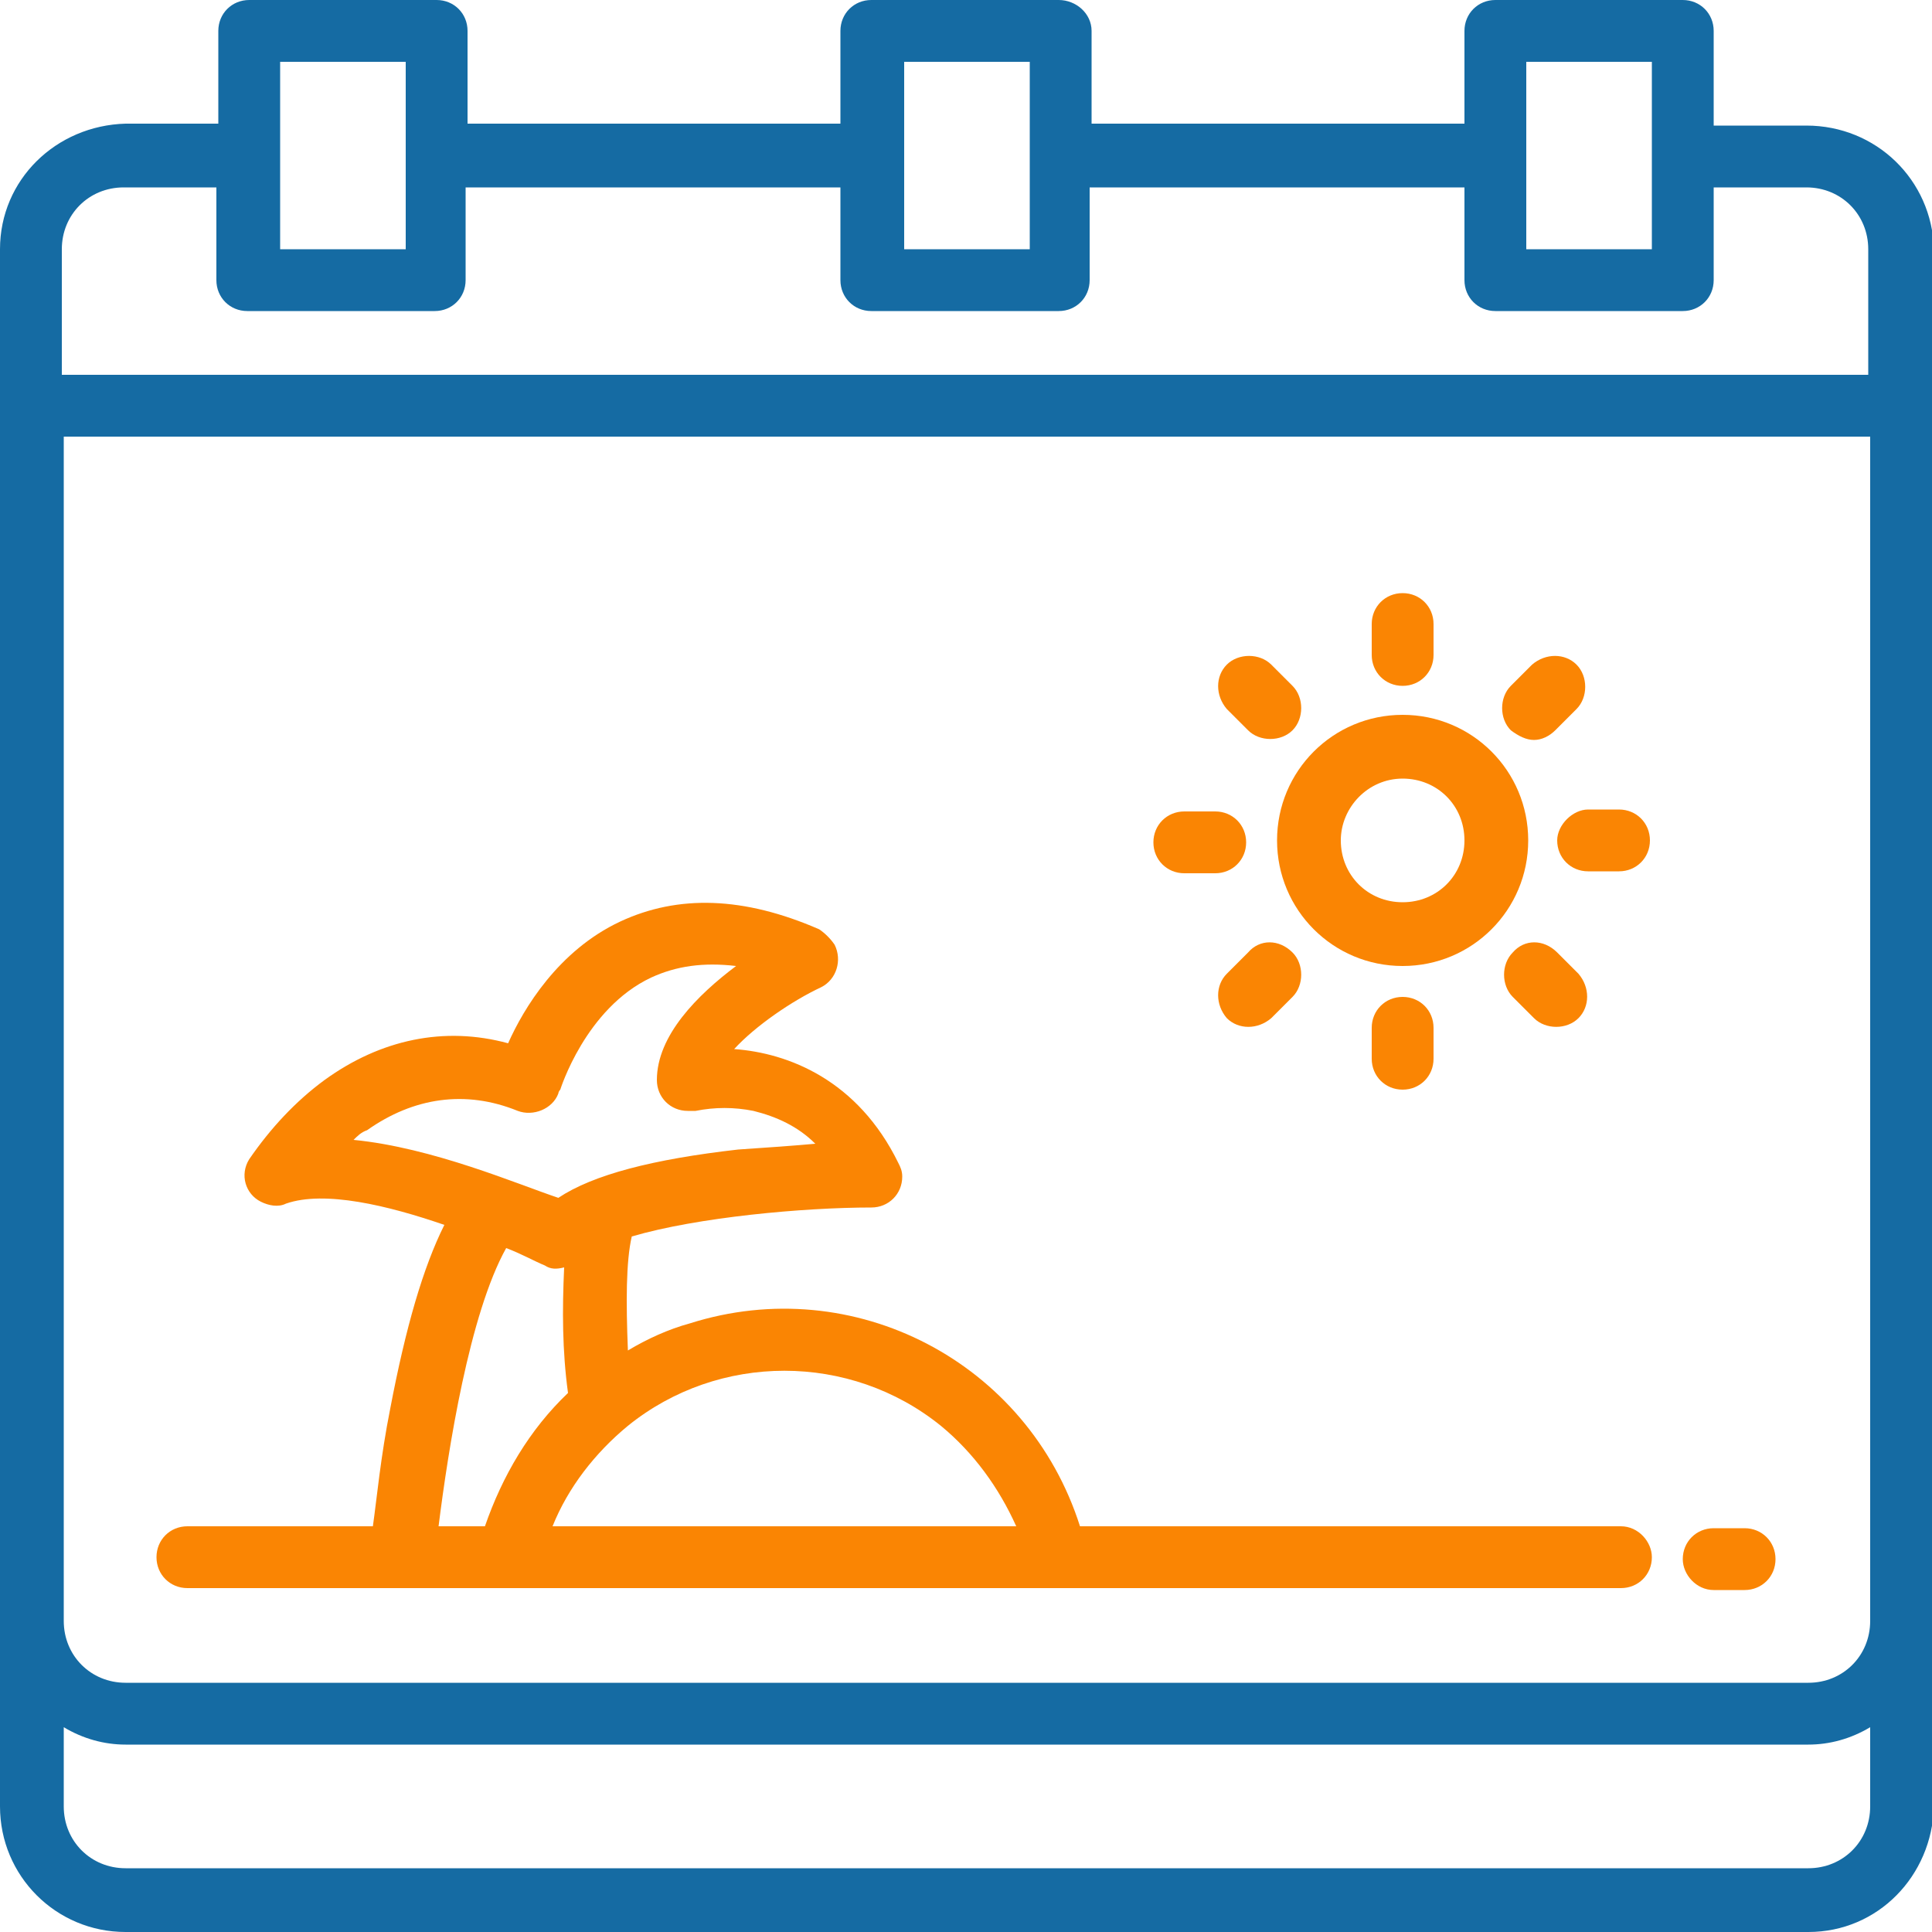
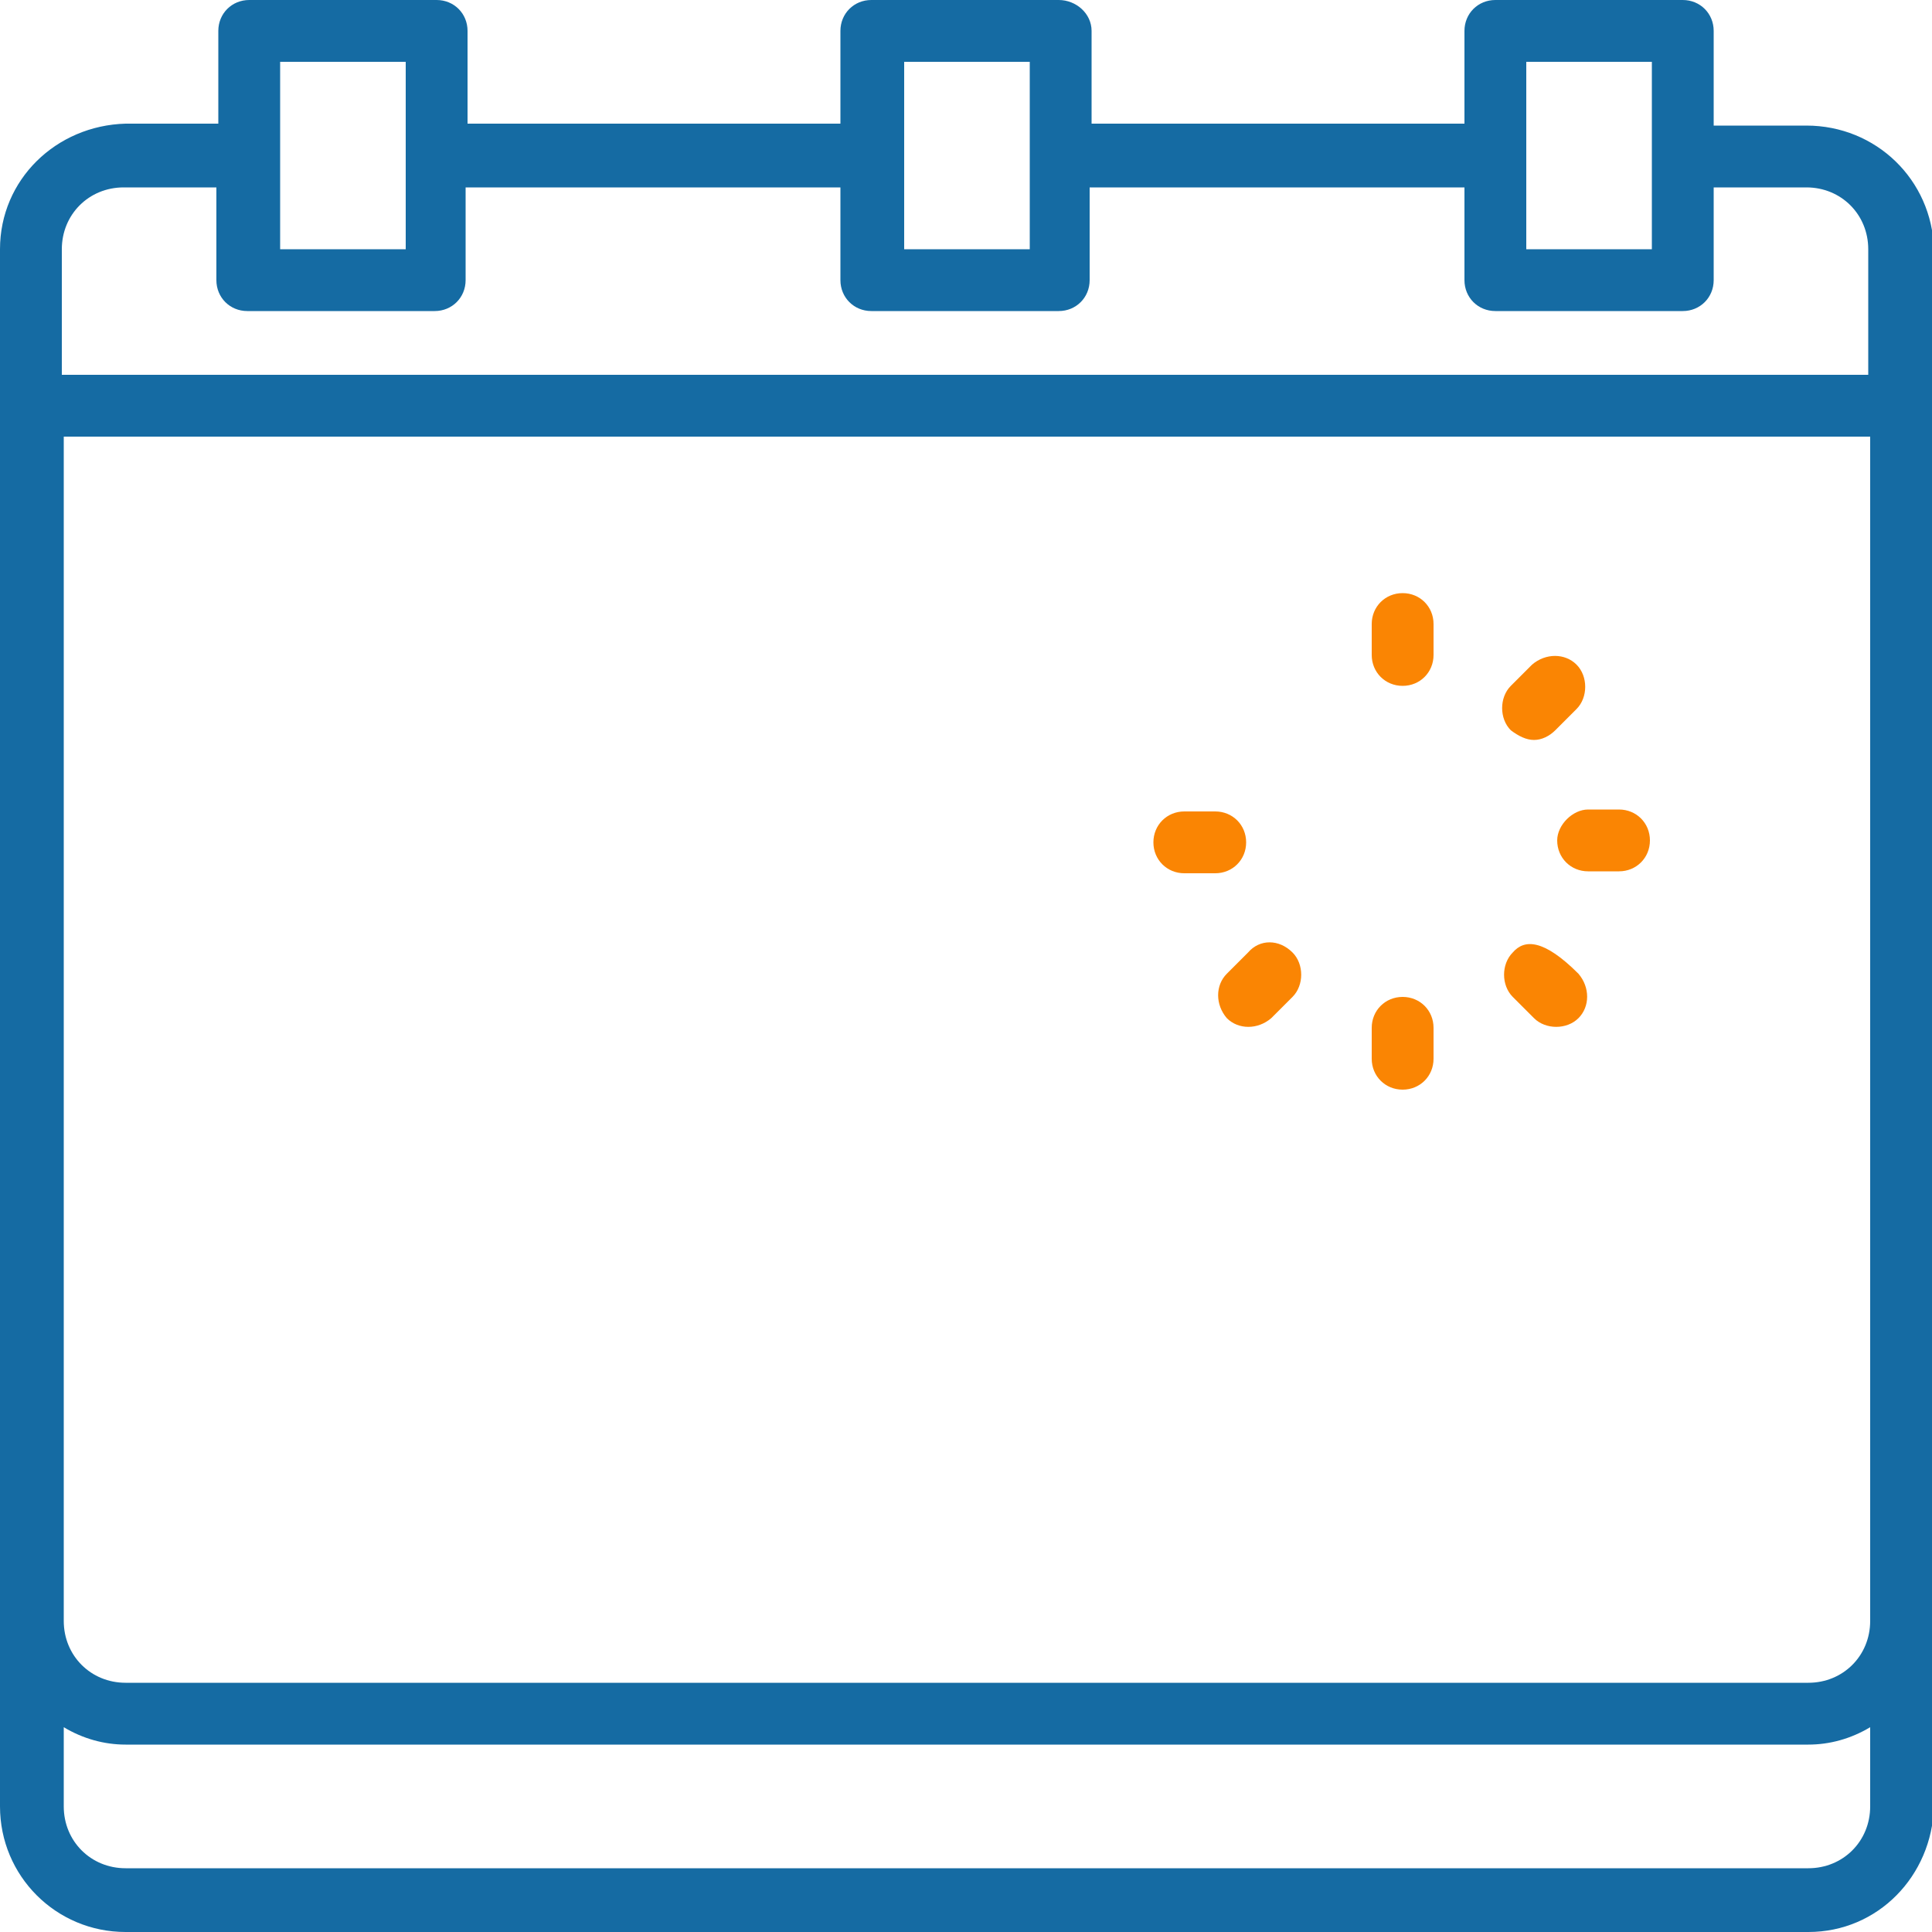
<svg xmlns="http://www.w3.org/2000/svg" viewBox="0 0 100 100" width="52" height="52">
  <style>.a{fill:#FA8503;}</style>
  <path d="M93.5 6.5H88.7V1.6C88.7 0.7 88 0 87.1 0h-9.7c-0.9 0-1.6 0.7-1.6 1.6v4.8H56.5V1.6C56.5 0.7 55.7 0 54.8 0h-9.7c-0.9 0-1.6 0.7-1.6 1.6v4.8H24.2V1.6C24.2 0.7 23.5 0 22.6 0h-9.7c-0.9 0-1.6 0.7-1.6 1.6v4.8H6.5C2.9 6.5 0 9.3 0 12.9v80.6C0 97.1 2.9 100 6.5 100h87.1c3.6 0 6.4-2.9 6.5-6.5V12.9C100 9.3 97.1 6.5 93.5 6.5zM79 3.2h6.5v9.7h-6.5V3.2zM46.8 3.2h6.5v9.7h-6.5V3.2zM14.5 3.2h6.5v9.7h-6.5V3.2zM96.8 93.5c0 1.8-1.4 3.2-3.2 3.2H6.5c-1.8 0-3.2-1.4-3.2-3.2v-4.1c1 0.6 2.1 0.9 3.2 0.9h87.1c1.1 0 2.2-0.3 3.2-0.9V93.5zM96.8 83.9c0 1.8-1.4 3.2-3.2 3.2H6.5c-1.8 0-3.2-1.4-3.2-3.2v-61.3h93.5V83.9zM96.8 19.4H3.2v-6.5c0-1.8 1.4-3.2 3.2-3.2h4.8v4.8c0 0.9 0.7 1.6 1.6 1.6h9.7c0.9 0 1.6-0.7 1.6-1.6V9.7h19.4v4.8c0 0.9 0.7 1.6 1.6 1.6h9.7c0.9 0 1.6-0.7 1.6-1.6V9.7h19.4v4.8c0 0.9 0.7 1.6 1.6 1.6h9.7c0.9 0 1.6-0.7 1.6-1.6V9.7h4.8c1.8 0 3.2 1.4 3.2 3.2V19.4z" fill="#156BA3" />
-   <path d="M83.9 79H55.9c-2.7-8.5-11.7-13.2-20.2-10.5 -1.1 0.3-2.2 0.8-3.2 1.4 -0.1-2.5-0.1-4.6 0.2-5.9 3.4-1 8.9-1.5 12.4-1.5 0.9 0 1.6-0.7 1.6-1.6 0-0.3-0.1-0.5-0.2-0.7 -2.1-4.3-5.7-5.7-8.5-5.9 1.1-1.2 3-2.5 4.5-3.2 0.8-0.4 1.1-1.4 0.7-2.2 -0.2-0.3-0.5-0.6-0.8-0.8 -3.9-1.7-7.3-1.8-10.3-0.4 -3.2 1.5-5 4.5-5.8 6.3 -3.3-0.9-6.6-0.2-9.5 1.9 -1.5 1.1-2.8 2.5-3.9 4.1 -0.5 0.8-0.2 1.8 0.6 2.2 0.4 0.2 0.9 0.3 1.3 0.1 2-0.7 5.3 0.1 8.2 1.1 -1.1 2.2-2 5.3-2.8 9.5 -0.5 2.5-0.7 4.7-0.9 6.1H9.7c-0.9 0-1.6 0.7-1.6 1.6 0 0.9 0.7 1.6 1.6 1.6h74.2c0.9 0 1.6-0.7 1.6-1.6C85.5 79.8 84.8 79 83.9 79zM18.3 59c0.2-0.2 0.4-0.4 0.7-0.5 2.4-1.7 5.1-2.1 7.8-1 0.8 0.3 1.8-0.1 2.1-0.9 0 0 0-0.1 0.1-0.2 0 0 1.3-4.2 4.7-5.8 1.3-0.6 2.7-0.8 4.4-0.6 -2 1.5-4.1 3.6-4.1 5.9 0 0.9 0.7 1.6 1.6 1.6 0.1 0 0.2 0 0.4 0 1-0.2 2-0.2 3 0 1.2 0.3 2.3 0.8 3.2 1.7 -1.1 0.1-2.5 0.2-4 0.3 -4.4 0.5-7.5 1.3-9.3 2.5C26.8 61.3 22.4 59.4 18.3 59zM25.1 79h-2.4c0.5-4 1.6-11 3.5-14.4 0.8 0.3 1.5 0.7 2 0.9 0.3 0.2 0.6 0.2 1 0.1 -0.1 2.2-0.1 4.3 0.2 6.5C27.4 74 26 76.4 25.1 79zM28.6 79c0.8-2 2.2-3.8 3.9-5.2 4.7-3.8 11.5-3.8 16.2 0 1.7 1.4 3 3.2 3.9 5.2H28.6z" class="a" />
-   <path d="M88.7 82.3h1.6c0.9 0 1.6-0.7 1.6-1.6 0-0.9-0.7-1.6-1.6-1.6H88.7c-0.9 0-1.6 0.7-1.6 1.6C87.1 81.5 87.8 82.3 88.7 82.3z" class="a" />
-   <path d="M72.6 50c3.6 0 6.5-2.9 6.5-6.5 0-3.6-2.9-6.5-6.5-6.5 -3.6 0-6.5 2.9-6.5 6.5C66.1 47.1 69 50 72.6 50zM72.6 40.3c1.8 0 3.2 1.4 3.2 3.2 0 1.8-1.4 3.2-3.2 3.2s-3.2-1.4-3.2-3.2C69.4 41.8 70.8 40.3 72.6 40.3z" class="a" />
  <path d="M72.6 35.5c0.9 0 1.6-0.7 1.6-1.6v-1.6c0-0.9-0.7-1.6-1.6-1.6 -0.9 0-1.6 0.7-1.6 1.6v1.6C71 34.8 71.7 35.5 72.6 35.5z" class="a" />
  <path d="M71 53.2v1.6c0 0.9 0.7 1.6 1.6 1.6 0.9 0 1.6-0.7 1.6-1.6v-1.6c0-0.9-0.7-1.6-1.6-1.6C71.7 51.6 71 52.3 71 53.2z" class="a" />
  <path d="M80.6 43.5c0 0.9 0.7 1.6 1.6 1.6h1.6c0.9 0 1.6-0.7 1.6-1.6s-0.7-1.6-1.6-1.6h-1.6C81.4 41.9 80.6 42.7 80.6 43.5z" class="a" />
  <path d="M61.3 45.2h1.6c0.9 0 1.6-0.7 1.6-1.6s-0.7-1.6-1.6-1.6H61.3c-0.9 0-1.6 0.7-1.6 1.6S60.4 45.2 61.3 45.2z" class="a" />
  <path d="M79.4 38.3c0.4 0 0.8-0.2 1.1-0.5l1.1-1.1c0.6-0.6 0.6-1.7 0-2.3 -0.6-0.6-1.6-0.6-2.3 0l-1.1 1.1c-0.6 0.6-0.6 1.7 0 2.3C78.6 38.1 79 38.3 79.4 38.3L79.4 38.3z" class="a" />
  <path d="M64.6 49.3l-1.1 1.1c-0.6 0.6-0.6 1.6 0 2.3 0.6 0.6 1.6 0.6 2.3 0 0 0 0 0 0 0l1.1-1.1c0.6-0.6 0.6-1.7 0-2.3C66.2 48.6 65.2 48.6 64.6 49.3z" class="a" />
-   <path d="M78.3 49.3c-0.6 0.6-0.6 1.7 0 2.3l1.1 1.1c0.6 0.6 1.7 0.6 2.3 0 0.6-0.6 0.6-1.6 0-2.3l-1.1-1.1C79.9 48.6 78.9 48.6 78.3 49.3 78.3 49.3 78.3 49.3 78.3 49.3z" class="a" />
-   <path d="M64.6 37.8c0.6 0.6 1.7 0.6 2.3 0 0.6-0.6 0.6-1.7 0-2.3l-1.1-1.1c-0.6-0.6-1.7-0.6-2.3 0 -0.6 0.6-0.6 1.6 0 2.3L64.6 37.8z" class="a" />
+   <path d="M78.3 49.3c-0.6 0.6-0.6 1.7 0 2.3l1.1 1.1c0.6 0.6 1.7 0.6 2.3 0 0.6-0.6 0.6-1.6 0-2.3C79.9 48.6 78.9 48.6 78.3 49.3 78.3 49.3 78.3 49.3 78.3 49.3z" class="a" />
</svg>